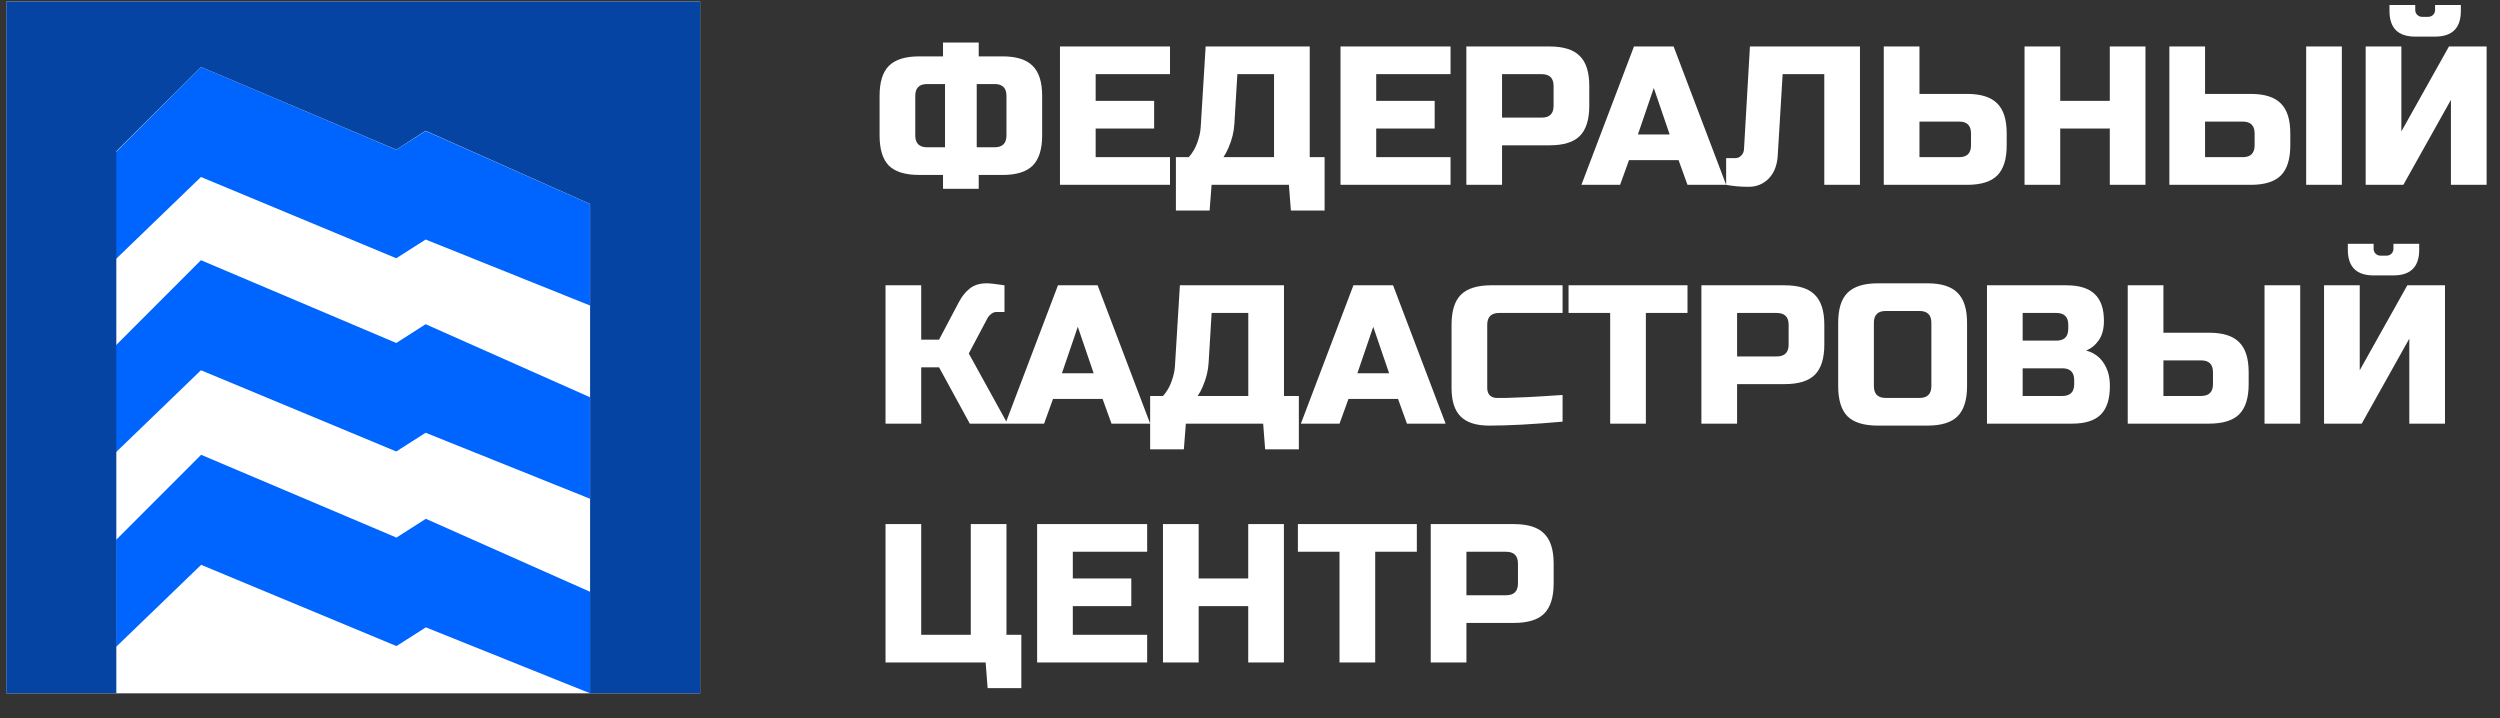
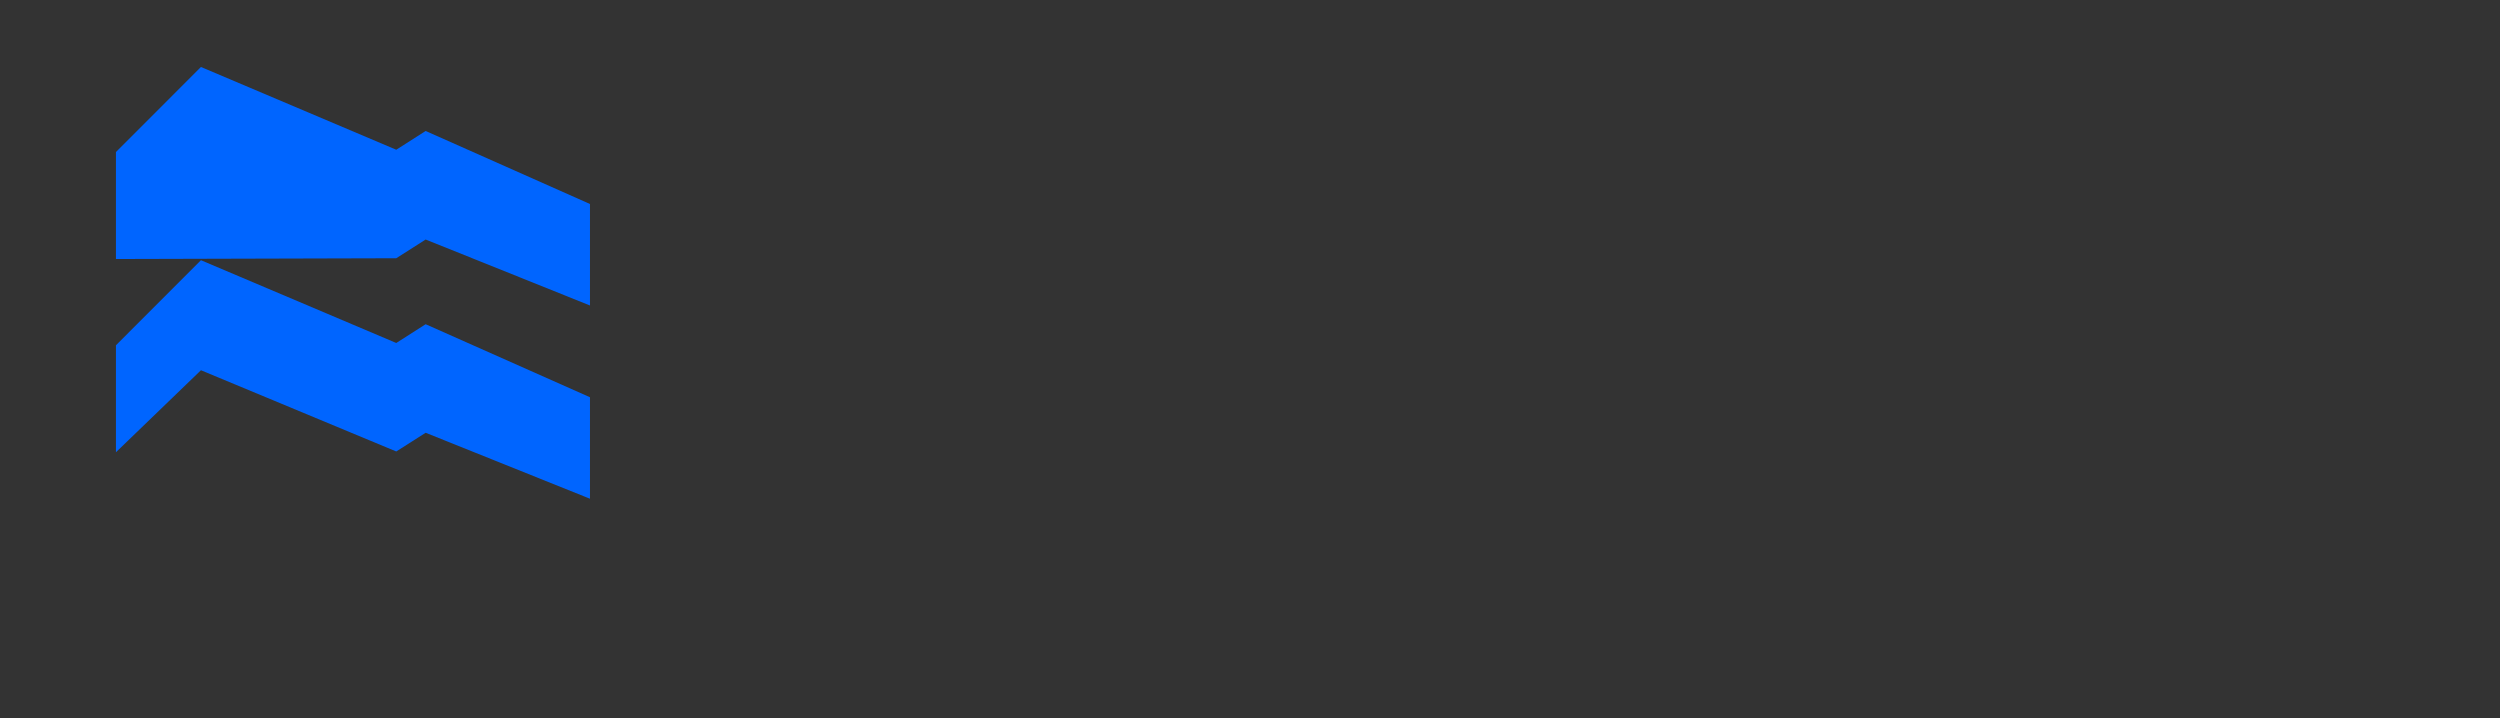
<svg xmlns="http://www.w3.org/2000/svg" width="341" height="98" viewBox="0 0 341 98" fill="none">
  <rect x="0" y="0" width="341" height="98" fill="#333333" stroke="none" />
  <g clip-path="url(#clip0_365_2290)">
-     <path d="M142.149 18.471C142.149 20.358 141.717 21.733 140.851 22.596C140.004 23.44 138.634 23.863 136.741 23.863H133.496V25.75H128.628V23.863H125.383C123.49 23.863 122.111 23.44 121.246 22.596C120.398 21.733 119.975 20.358 119.975 18.471V13.08C119.975 11.193 120.398 9.827 121.246 8.982C122.111 8.12 123.49 7.689 125.383 7.689H128.628V5.802H133.496V7.689H136.741C138.634 7.689 140.004 8.12 140.851 8.982C141.717 9.827 142.149 11.193 142.149 13.08V18.471ZM137.282 13.08C137.282 12.002 136.741 11.463 135.659 11.463H133.225V20.089H135.659C136.741 20.089 137.282 19.55 137.282 18.471V13.08ZM124.842 18.471C124.842 19.55 125.383 20.089 126.465 20.089H128.899V11.463H126.465C125.383 11.463 124.842 12.002 124.842 13.08V18.471ZM159.588 25.211H144.58V6.341H159.588V10.115H149.448V13.754H157.425V17.528H149.448V21.437H159.588V25.211ZM164.45 6.341H178.647V21.437H180.675V28.715H176.078L175.807 25.211H165.261L164.99 28.715H160.393V21.437H162.151C162.674 20.843 163.061 20.179 163.314 19.442C163.584 18.687 163.737 18.004 163.773 17.393L164.45 6.341ZM173.779 21.437V10.115H168.776L168.371 16.854C168.317 17.95 168.046 19.055 167.559 20.17C167.361 20.637 167.136 21.059 166.883 21.437H173.779ZM197.854 25.211H182.846V6.341H197.854V10.115H187.714V13.754H195.691V17.528H187.714V21.437H197.854V25.211ZM200.011 6.341H211.369C213.262 6.341 214.632 6.772 215.479 7.635C216.345 8.479 216.777 9.845 216.777 11.732V14.428C216.777 16.315 216.345 17.69 215.479 18.552C214.632 19.397 213.262 19.819 211.369 19.819H204.879V25.211H200.011V6.341ZM211.91 11.732C211.91 10.654 211.369 10.115 210.287 10.115H204.879V16.045H210.287C211.369 16.045 211.91 15.506 211.91 14.428V11.732ZM220.98 25.211H215.706L222.873 6.341H228.281L235.447 25.211H230.174L228.957 21.841H222.197L220.98 25.211ZM223.413 18.337H227.74L225.577 12.002L223.413 18.337ZM242.477 21.302C242.387 22.596 241.972 23.62 241.233 24.375C240.494 25.112 239.584 25.48 238.502 25.48C237.42 25.48 236.402 25.39 235.446 25.211V21.571H236.663C237.006 21.571 237.285 21.455 237.501 21.221C237.736 20.987 237.862 20.7 237.88 20.358L238.691 6.341H253.7V25.211H248.832V10.115H243.153L242.477 21.302ZM261.815 12.81H268.306C270.199 12.81 271.569 13.242 272.416 14.104C273.281 14.949 273.714 16.315 273.714 18.202V19.819C273.714 21.706 273.281 23.081 272.416 23.944C271.569 24.788 270.199 25.211 268.306 25.211H256.948V6.341H261.815V12.81ZM268.846 18.202C268.846 17.123 268.306 16.584 267.224 16.584H261.815V21.437H267.224C268.306 21.437 268.846 20.898 268.846 19.819V18.202ZM292.642 25.211H287.775V17.528H281.014V25.211H276.147V6.341H281.014V13.754H287.775V6.341H292.642V25.211ZM300.769 12.81H306.989C308.882 12.81 310.251 13.242 311.099 14.104C311.963 14.949 312.397 16.315 312.397 18.202V19.819C312.397 21.706 311.963 23.081 311.099 23.944C310.251 24.788 308.882 25.211 306.989 25.211H295.901V6.341H300.769V12.81ZM319.428 25.211H314.561V6.341H319.428V25.211ZM307.53 18.202C307.53 17.123 306.989 16.584 305.907 16.584H300.769V21.437H305.907C306.989 21.437 307.53 20.898 307.53 19.819V18.202ZM334.307 25.211V13.619L327.817 25.211H322.679V6.341H327.546V17.932L334.037 6.341H339.175V25.211H334.307ZM329.439 4.993C327.096 4.993 325.924 3.825 325.924 1.488V0.68H329.439V1.354C329.439 1.623 329.53 1.848 329.71 2.028C329.89 2.207 330.115 2.297 330.386 2.297H331.197C331.468 2.297 331.693 2.207 331.873 2.028C332.054 1.848 332.144 1.623 332.144 1.354V0.68H335.659V1.488C335.659 3.825 334.487 4.993 332.144 4.993H329.439ZM134.577 38.644C135.028 38.644 135.839 38.734 137.011 38.914V42.553H135.93C135.659 42.553 135.416 42.643 135.199 42.822C134.983 42.984 134.821 43.164 134.713 43.362L132.144 48.214L137.417 57.784H132.279L128.087 50.101H125.653V57.784H120.786V38.914H125.653V46.327H128.087L130.792 41.205C131.188 40.45 131.675 39.839 132.252 39.372C132.847 38.887 133.622 38.644 134.577 38.644ZM142.414 57.784H137.141L144.307 38.914H149.716L156.882 57.784H151.609L150.392 54.414H143.631L142.414 57.784ZM144.848 50.91H149.175L147.012 44.575L144.848 50.91ZM160.937 38.914H175.135V54.01H177.163V61.288H172.566L172.295 57.784H161.749L161.478 61.288H156.881V54.01H158.639C159.162 53.417 159.549 52.752 159.802 52.015C160.072 51.26 160.225 50.577 160.261 49.966L160.937 38.914ZM170.267 54.01V42.688H165.264L164.859 49.427C164.804 50.523 164.534 51.628 164.047 52.743C163.849 53.21 163.623 53.632 163.371 54.01H170.267ZM182.714 57.784H177.441L184.607 38.914H190.015L197.181 57.784H191.908L190.691 54.414H183.931L182.714 57.784ZM185.148 50.91H189.474L187.311 44.575L185.148 50.91ZM213.135 57.514C209.115 57.873 205.78 58.053 203.13 58.053C201.363 58.053 200.065 57.64 199.235 56.813C198.406 55.986 197.992 54.693 197.992 52.931V44.305C197.992 42.418 198.415 41.052 199.263 40.208C200.128 39.345 201.507 38.914 203.4 38.914H213.135V42.688H204.482C203.4 42.688 202.859 43.227 202.859 44.305V52.931C202.859 53.345 202.976 53.677 203.211 53.929C203.463 54.162 203.779 54.279 204.157 54.279C204.536 54.279 204.95 54.279 205.401 54.279C205.852 54.261 206.321 54.243 206.807 54.225C207.294 54.207 207.781 54.189 208.268 54.171C208.772 54.153 209.412 54.117 210.188 54.064C210.981 54.01 211.963 53.947 213.135 53.875V57.514ZM224.496 57.784H219.628V42.688H213.95V38.914H230.175V42.688H224.496V57.784ZM232.071 38.914H243.429C245.322 38.914 246.692 39.345 247.539 40.208C248.405 41.052 248.837 42.418 248.837 44.305V47.001C248.837 48.888 248.405 50.263 247.539 51.125C246.692 51.97 245.322 52.392 243.429 52.392H236.939V57.784H232.071V38.914ZM243.97 44.305C243.97 43.227 243.429 42.688 242.347 42.688H236.939V48.618H242.347C243.429 48.618 243.97 48.079 243.97 47.001V44.305ZM263.439 44.035C263.439 42.957 262.898 42.418 261.817 42.418H257.219C256.138 42.418 255.597 42.957 255.597 44.035V52.662C255.597 53.74 256.138 54.279 257.219 54.279H261.817C262.898 54.279 263.439 53.74 263.439 52.662V44.035ZM268.307 52.662C268.307 54.549 267.874 55.924 267.009 56.786C266.161 57.631 264.791 58.053 262.898 58.053H256.138C254.245 58.053 252.866 57.631 252 56.786C251.153 55.924 250.729 54.549 250.729 52.662V44.035C250.729 42.149 251.153 40.783 252 39.938C252.866 39.075 254.245 38.644 256.138 38.644H262.898C264.791 38.644 266.161 39.075 267.009 39.938C267.874 40.783 268.307 42.149 268.307 44.035V52.662ZM271.024 38.914H281.841C283.608 38.914 284.904 39.318 285.735 40.127C286.563 40.917 286.977 42.131 286.977 43.766C286.977 44.844 286.744 45.725 286.276 46.408C285.806 47.073 285.231 47.54 284.544 47.809C286.006 48.205 286.997 49.175 287.518 50.721C287.699 51.278 287.789 51.925 287.789 52.662C287.789 54.423 287.375 55.717 286.546 56.544C285.715 57.37 284.42 57.784 282.651 57.784H271.024V38.914ZM282.921 51.853C282.921 50.775 282.381 50.236 281.3 50.236H275.891V54.01H281.3C282.381 54.01 282.921 53.471 282.921 52.392V51.853ZM282.111 44.305C282.111 43.227 281.57 42.688 280.488 42.688H275.891V46.462H280.488C281.57 46.462 282.111 45.922 282.111 44.844V44.305ZM295.09 45.383H301.31C303.203 45.383 304.572 45.815 305.42 46.677C306.284 47.522 306.718 48.888 306.718 50.775V52.392C306.718 54.279 306.284 55.654 305.42 56.517C304.572 57.361 303.203 57.784 301.31 57.784H290.223V38.914H295.09V45.383ZM313.749 57.784H308.882V38.914H313.749V57.784ZM301.851 50.775C301.851 49.697 301.31 49.157 300.228 49.157H295.09V54.01H300.228C301.31 54.01 301.851 53.471 301.851 52.392V50.775ZM328.628 57.784V46.192L322.138 57.784H317V38.914H321.868V50.505L328.358 38.914H333.496V57.784H328.628ZM323.761 37.566C321.417 37.566 320.245 36.398 320.245 34.061V33.253H323.761V33.927C323.761 34.196 323.851 34.421 324.031 34.601C324.211 34.78 324.437 34.87 324.707 34.87H325.518C325.789 34.87 326.014 34.78 326.194 34.601C326.375 34.421 326.465 34.196 326.465 33.927V33.253H329.98V34.061C329.98 36.398 328.808 37.566 326.465 37.566H323.761ZM120.786 90.357V71.487H125.653V86.583H132.414V71.487H137.282V86.583H139.31V93.861H134.713L134.442 90.357H120.786ZM156.472 90.357H141.464V71.487H156.472V75.261H146.331V78.9H154.309V82.674H146.331V86.583H156.472V90.357ZM175.125 90.357H170.257V82.674H163.497V90.357H158.629V71.487H163.497V78.9H170.257V71.487H175.125V90.357ZM187.577 90.357H182.71V75.261H177.031V71.487H193.256V75.261H187.577V90.357ZM195.152 71.487H206.51C208.403 71.487 209.773 71.918 210.62 72.781C211.486 73.625 211.918 74.991 211.918 76.878V79.574C211.918 81.461 211.486 82.836 210.62 83.698C209.773 84.543 208.403 84.965 206.51 84.965H200.02V90.357H195.152V71.487ZM207.051 76.878C207.051 75.8 206.51 75.261 205.428 75.261H200.02V81.191H205.428C206.51 81.191 207.051 80.652 207.051 79.574V76.878Z" fill="white" />
-     <path d="M95.501 0.22H0.854V94.569H95.501V0.22Z" fill="white" />
-     <path d="M15.815 35.33V20.736L27.409 9.135L54.05 20.425L58.058 17.865L80.472 27.825V41.669L58.058 32.671L54.05 35.224L27.409 24.143L15.815 35.33Z" fill="#0065FF" />
+     <path d="M15.815 35.33V20.736L27.409 9.135L54.05 20.425L58.058 17.865L80.472 27.825V41.669L58.058 32.671L54.05 35.224L15.815 35.33Z" fill="#0065FF" />
    <path d="M15.815 61.687V47.094L27.409 35.492L54.05 46.783L58.058 44.223L80.472 54.183V68.027L58.058 59.029L54.05 61.581L27.409 50.501L15.815 61.687Z" fill="#0065FF" />
-     <path d="M15.84 88.23V73.637L27.434 62.035L54.076 73.326L58.084 70.766L80.498 80.725V94.57L58.084 85.571L54.076 88.124L27.434 77.043L15.84 88.23Z" fill="#0065FF" />
-     <path fill-rule="evenodd" clip-rule="evenodd" d="M95.501 0.22H0.854V94.569H15.867V20.627L27.41 9.136L54.057 20.413L58.049 17.835L80.488 27.823V94.569H95.501V0.22Z" fill="#0644A3" />
  </g>
  <defs>
    <clipPath id="clip0_365_2290">
      <rect width="340" height="98" fill="white" transform="translate(0.854)" />
    </clipPath>
  </defs>
</svg>